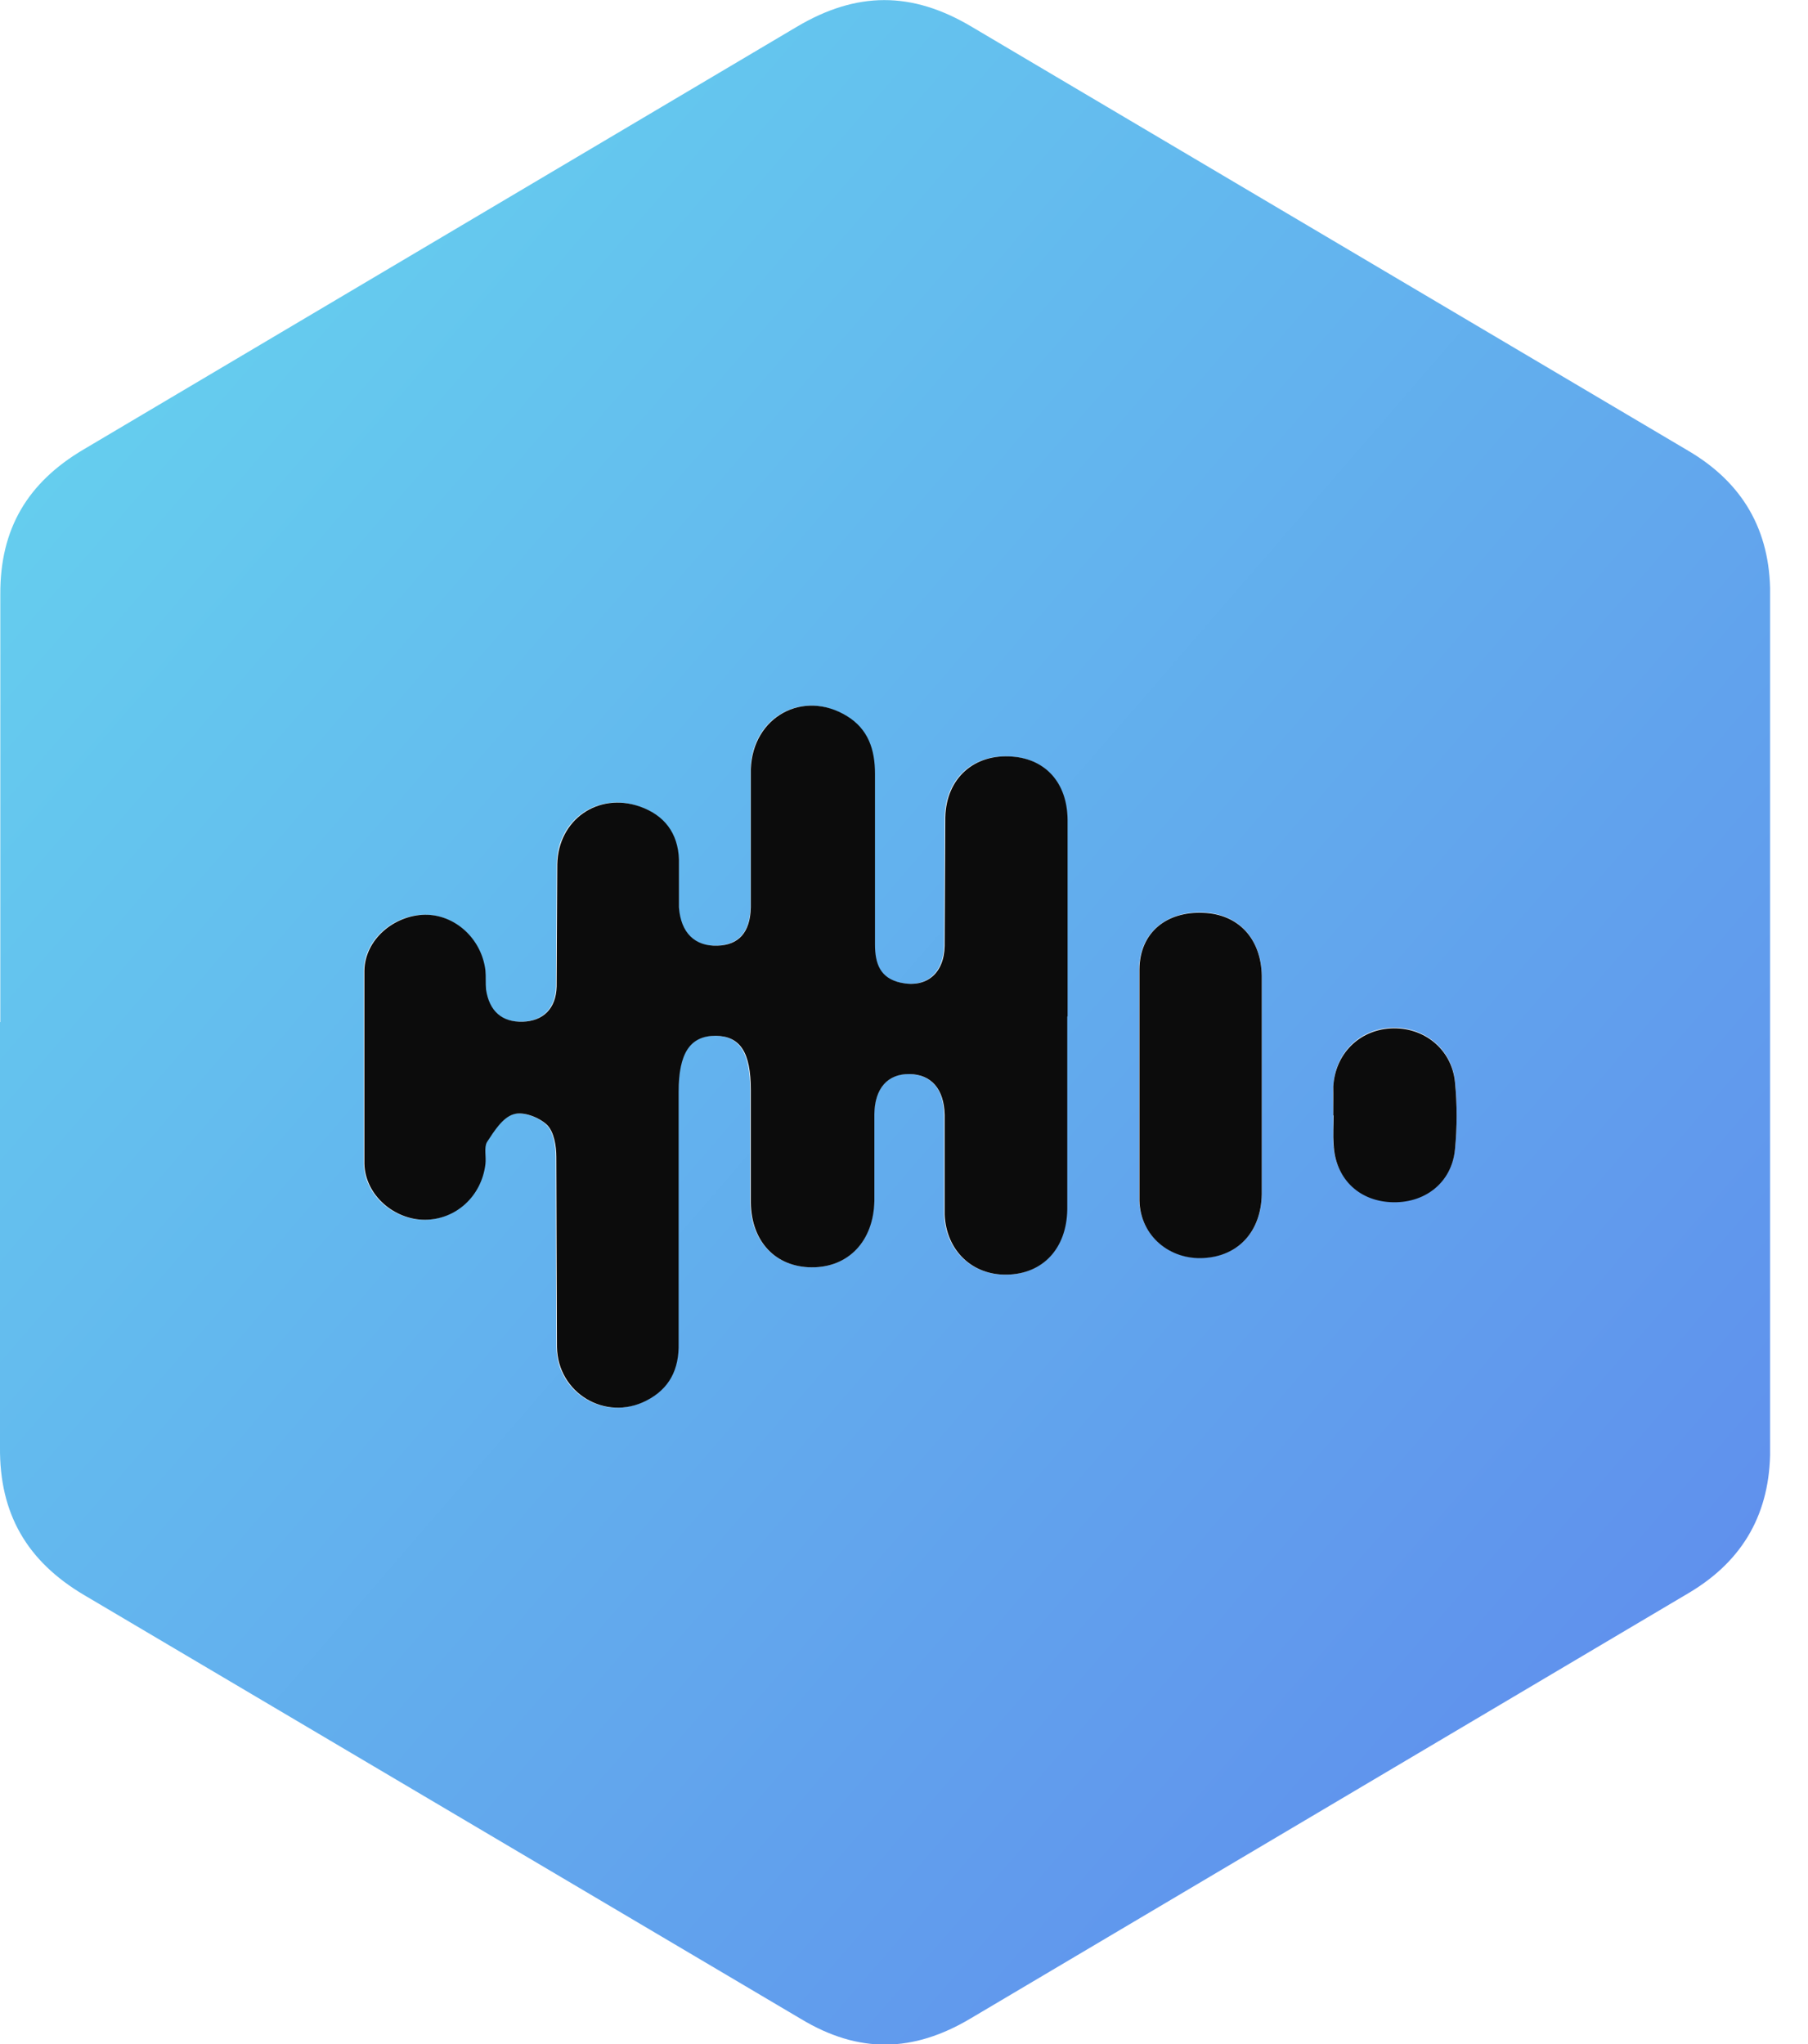
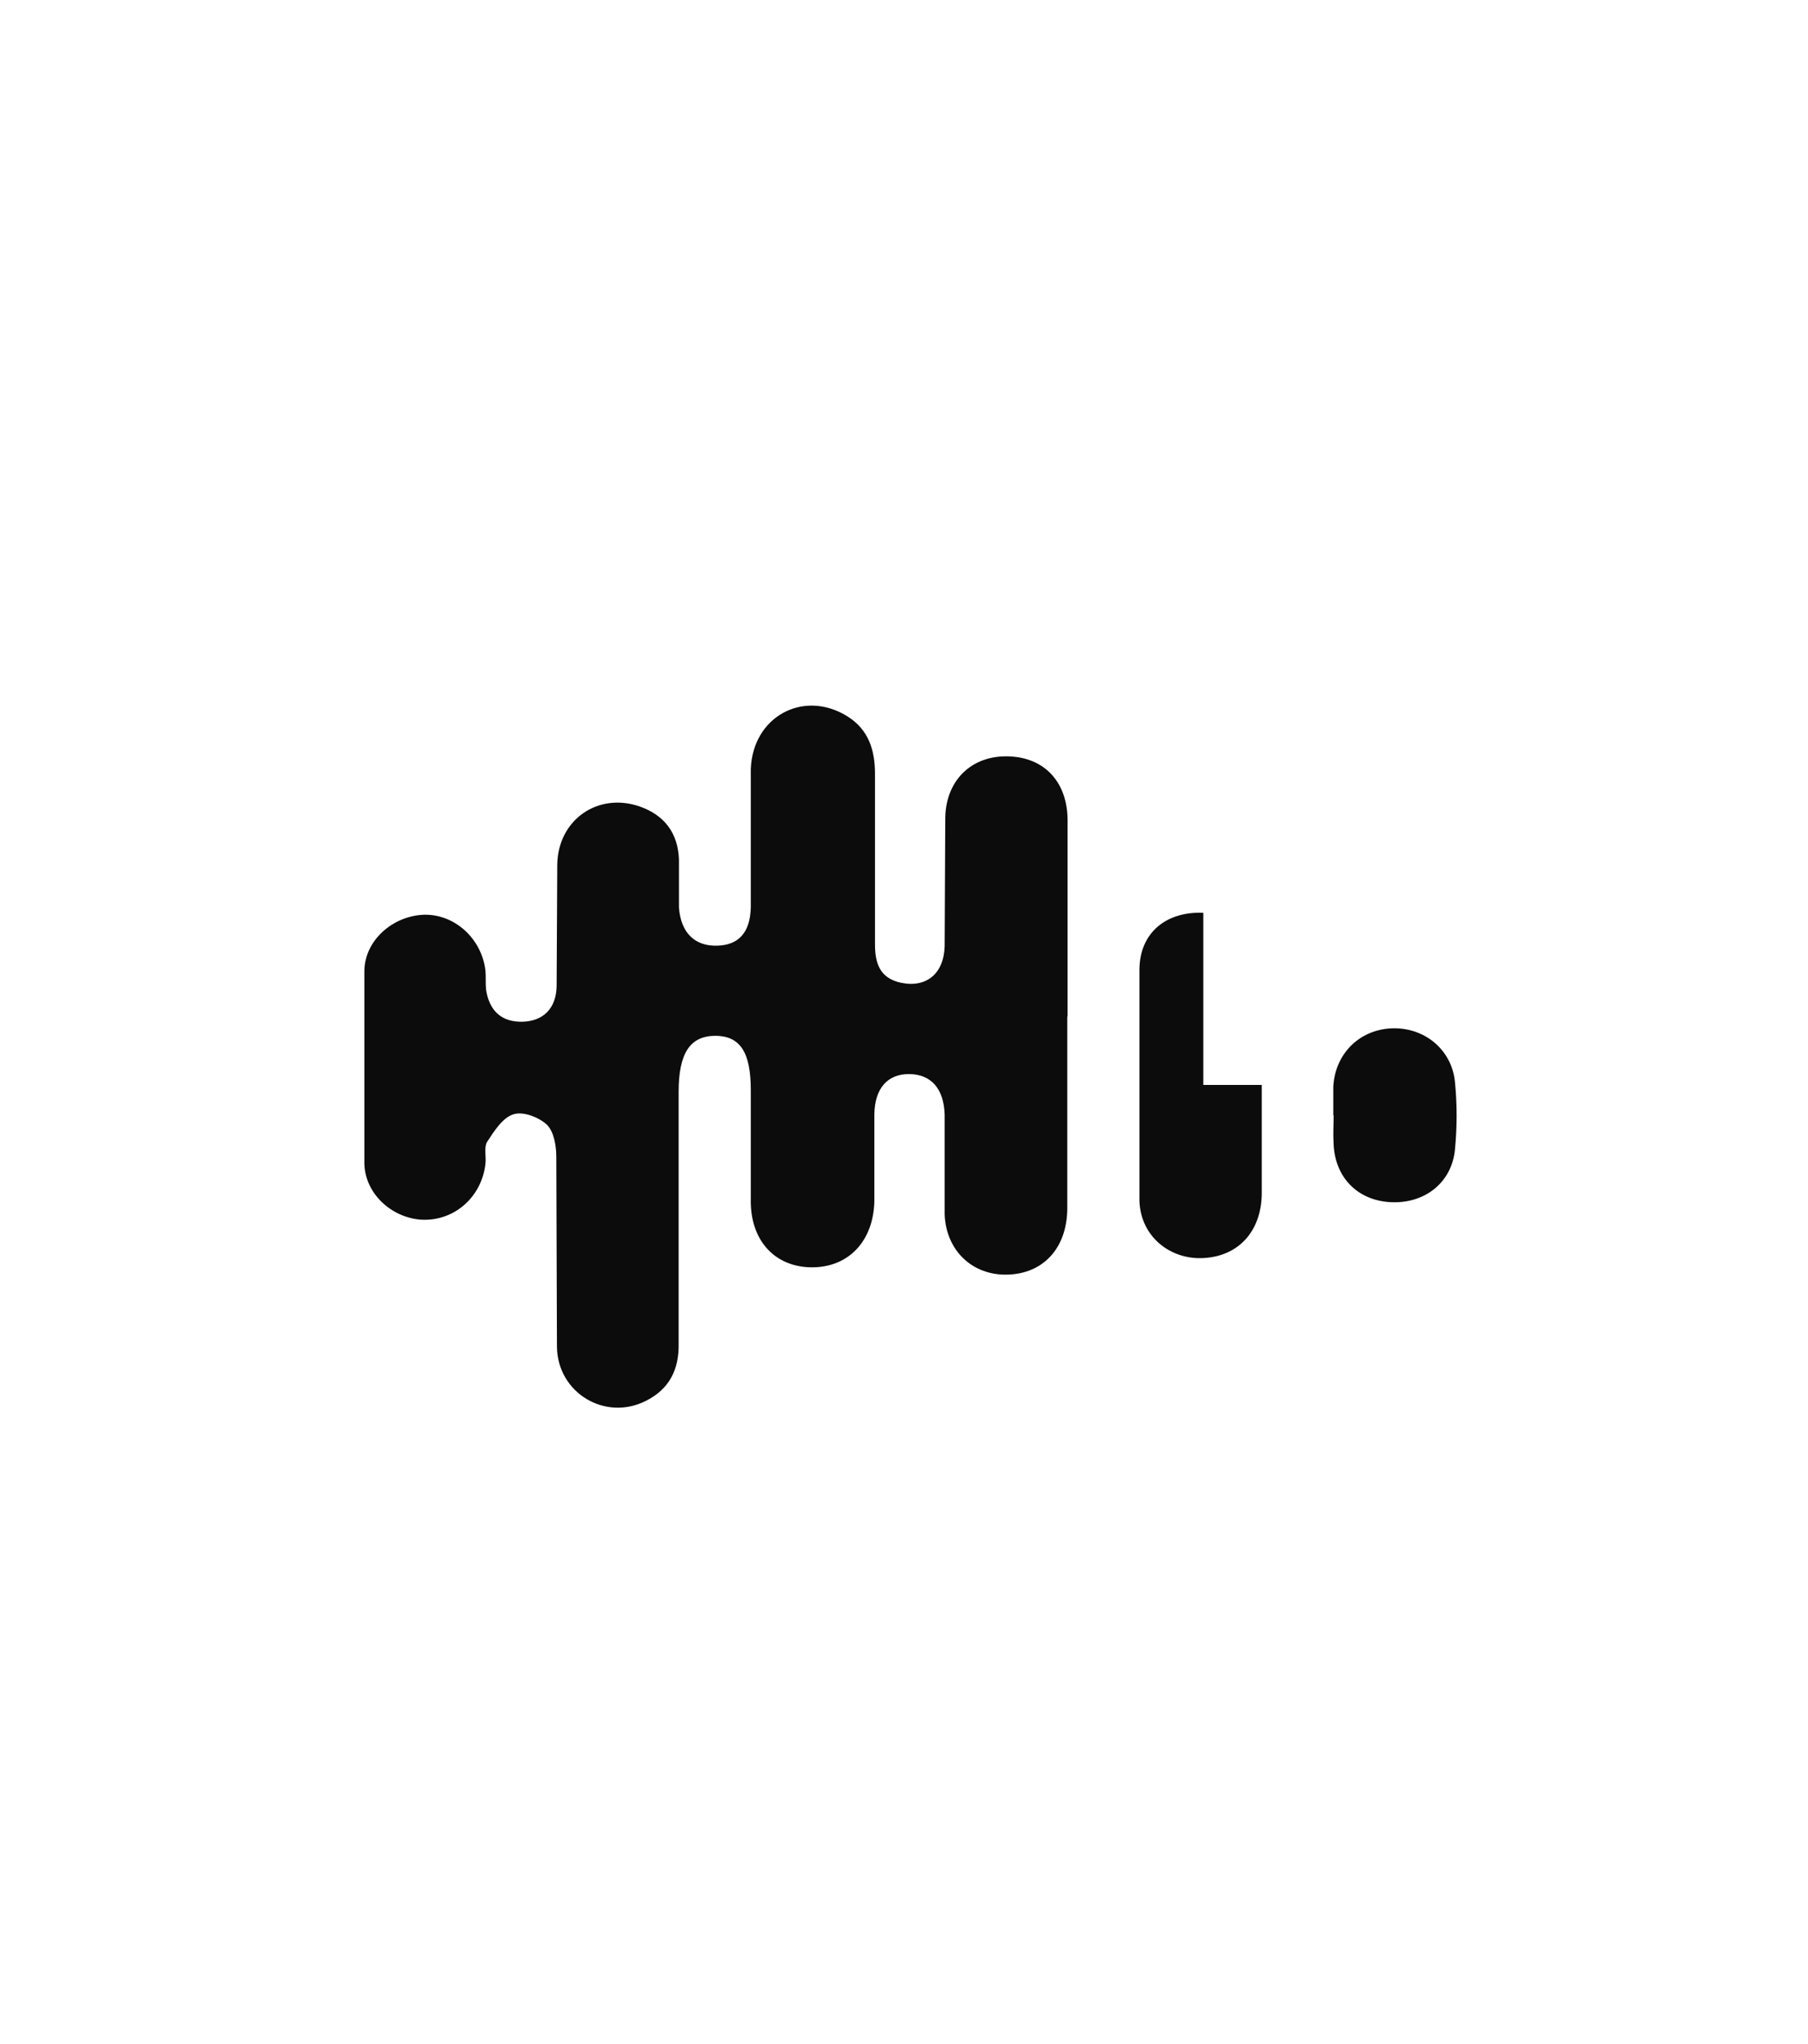
<svg xmlns="http://www.w3.org/2000/svg" width="23" height="26" viewBox="0 0 23 26" fill="none">
  <g clip-path="url(#clip0_934_2229)">
-     <path d="M0.004 13V7.56C0 6.727 0.35 6.138 1.065 5.716L10.136 0.341C10.896 -0.11 11.599 -0.114 12.362 0.341L21.474 5.732C22.173 6.142 22.519 6.748 22.519 7.552V18.436C22.519 19.236 22.185 19.845 21.487 20.26L12.346 25.675C11.615 26.11 10.924 26.122 10.193 25.683L1.069 20.288C0.341 19.857 -0.008 19.252 0 18.407V13H0.004ZM13.577 12.927V10.428C13.569 9.957 13.297 9.656 12.874 9.624C12.383 9.583 12.029 9.896 12.017 10.396L12.009 12.033C12.001 12.386 11.773 12.569 11.452 12.5C11.188 12.443 11.119 12.256 11.119 12.013V9.843C11.119 9.539 11.038 9.279 10.766 9.108C10.209 8.767 9.567 9.116 9.547 9.782V11.541C9.539 11.862 9.393 12.017 9.116 12.029C8.832 12.037 8.649 11.866 8.633 11.541V10.932C8.613 10.595 8.442 10.363 8.129 10.258C7.601 10.071 7.089 10.424 7.081 10.993L7.073 12.549C7.065 12.833 6.898 12.988 6.642 12.996C6.378 13.004 6.212 12.862 6.175 12.585C6.163 12.504 6.175 12.419 6.167 12.342C6.118 11.935 5.781 11.631 5.395 11.635C5.005 11.639 4.635 11.948 4.627 12.346V14.804C4.64 15.21 5.009 15.515 5.395 15.515C5.789 15.515 6.118 15.218 6.167 14.808C6.179 14.714 6.143 14.596 6.187 14.527C6.277 14.389 6.386 14.219 6.525 14.174C6.646 14.133 6.854 14.21 6.951 14.308C7.04 14.393 7.069 14.576 7.069 14.718L7.077 17.131C7.085 17.721 7.69 18.082 8.21 17.818C8.507 17.668 8.629 17.42 8.629 17.083V13.89C8.629 13.394 8.775 13.171 9.096 13.175C9.405 13.175 9.543 13.386 9.543 13.865V15.299C9.555 15.795 9.864 16.112 10.319 16.12C10.786 16.124 11.107 15.795 11.119 15.279V14.174C11.127 13.841 11.294 13.654 11.57 13.662C11.846 13.67 12.005 13.849 12.009 14.182V15.45C12.029 15.909 12.366 16.221 12.805 16.213C13.26 16.205 13.565 15.884 13.569 15.385V12.927H13.577ZM16.051 13.796V12.407C16.043 11.935 15.751 11.623 15.308 11.606C14.845 11.586 14.495 11.858 14.491 12.325V15.267C14.507 15.722 14.885 16.022 15.312 15.998C15.759 15.974 16.047 15.661 16.051 15.185V13.796ZM16.961 14.182V14.548C16.981 14.966 17.27 15.259 17.684 15.283C18.123 15.307 18.468 15.039 18.509 14.613C18.537 14.328 18.537 14.04 18.509 13.755C18.468 13.333 18.103 13.049 17.688 13.073C17.286 13.097 16.985 13.398 16.961 13.812C16.953 13.934 16.961 14.056 16.961 14.178V14.182Z" fill="url(#paint0_linear_934_2229)" />
-     <path d="M13.577 12.931V15.385C13.569 15.884 13.264 16.205 12.809 16.213C12.37 16.222 12.037 15.909 12.017 15.45V14.182C12.009 13.849 11.846 13.666 11.57 13.662C11.294 13.658 11.127 13.841 11.123 14.174V15.279C11.111 15.791 10.79 16.124 10.323 16.12C9.868 16.116 9.559 15.795 9.551 15.299V13.865C9.551 13.386 9.417 13.179 9.104 13.175C8.779 13.175 8.633 13.394 8.633 13.89V17.083C8.641 17.42 8.515 17.668 8.218 17.818C7.698 18.082 7.093 17.717 7.085 17.132L7.077 14.718C7.077 14.576 7.048 14.398 6.959 14.308C6.857 14.211 6.654 14.133 6.532 14.174C6.394 14.215 6.285 14.389 6.195 14.527C6.155 14.597 6.187 14.714 6.175 14.808C6.126 15.218 5.797 15.515 5.403 15.515C5.017 15.515 4.647 15.206 4.635 14.804V12.346C4.643 11.948 5.013 11.643 5.403 11.635C5.789 11.631 6.126 11.94 6.175 12.342C6.183 12.423 6.175 12.508 6.183 12.586C6.224 12.862 6.386 13.004 6.65 12.996C6.906 12.988 7.073 12.833 7.081 12.549L7.089 10.993C7.101 10.424 7.609 10.075 8.137 10.258C8.45 10.367 8.625 10.595 8.637 10.932V11.542C8.661 11.867 8.84 12.037 9.124 12.029C9.396 12.021 9.543 11.863 9.551 11.542V9.783C9.575 9.116 10.217 8.767 10.774 9.108C11.046 9.275 11.131 9.535 11.131 9.843V12.013C11.131 12.257 11.196 12.443 11.46 12.5C11.781 12.569 12.009 12.387 12.017 12.033L12.025 10.396C12.037 9.896 12.395 9.583 12.882 9.624C13.301 9.657 13.577 9.957 13.581 10.428V12.927L13.577 12.931ZM16.051 13.8V15.19C16.043 15.665 15.754 15.978 15.312 16.002C14.885 16.027 14.507 15.726 14.495 15.271V12.33C14.499 11.858 14.844 11.59 15.307 11.611C15.754 11.627 16.043 11.94 16.051 12.411V13.8ZM16.961 14.186V13.821C16.985 13.406 17.286 13.106 17.688 13.081C18.107 13.057 18.468 13.341 18.509 13.764C18.537 14.048 18.537 14.332 18.509 14.621C18.468 15.047 18.119 15.316 17.684 15.291C17.27 15.267 16.985 14.978 16.965 14.556C16.957 14.434 16.965 14.312 16.965 14.19L16.961 14.186Z" fill="#0C0C0C" />
+     <path d="M13.577 12.931V15.385C13.569 15.884 13.264 16.205 12.809 16.213C12.37 16.222 12.037 15.909 12.017 15.45V14.182C12.009 13.849 11.846 13.666 11.57 13.662C11.294 13.658 11.127 13.841 11.123 14.174V15.279C11.111 15.791 10.79 16.124 10.323 16.12C9.868 16.116 9.559 15.795 9.551 15.299V13.865C9.551 13.386 9.417 13.179 9.104 13.175C8.779 13.175 8.633 13.394 8.633 13.89V17.083C8.641 17.42 8.515 17.668 8.218 17.818C7.698 18.082 7.093 17.717 7.085 17.132L7.077 14.718C7.077 14.576 7.048 14.398 6.959 14.308C6.857 14.211 6.654 14.133 6.532 14.174C6.394 14.215 6.285 14.389 6.195 14.527C6.155 14.597 6.187 14.714 6.175 14.808C6.126 15.218 5.797 15.515 5.403 15.515C5.017 15.515 4.647 15.206 4.635 14.804V12.346C4.643 11.948 5.013 11.643 5.403 11.635C5.789 11.631 6.126 11.94 6.175 12.342C6.183 12.423 6.175 12.508 6.183 12.586C6.224 12.862 6.386 13.004 6.65 12.996C6.906 12.988 7.073 12.833 7.081 12.549L7.089 10.993C7.101 10.424 7.609 10.075 8.137 10.258C8.45 10.367 8.625 10.595 8.637 10.932V11.542C8.661 11.867 8.84 12.037 9.124 12.029C9.396 12.021 9.543 11.863 9.551 11.542V9.783C9.575 9.116 10.217 8.767 10.774 9.108C11.046 9.275 11.131 9.535 11.131 9.843V12.013C11.131 12.257 11.196 12.443 11.46 12.5C11.781 12.569 12.009 12.387 12.017 12.033L12.025 10.396C12.037 9.896 12.395 9.583 12.882 9.624C13.301 9.657 13.577 9.957 13.581 10.428V12.927L13.577 12.931ZM16.051 13.8V15.19C16.043 15.665 15.754 15.978 15.312 16.002C14.885 16.027 14.507 15.726 14.495 15.271V12.33C14.499 11.858 14.844 11.59 15.307 11.611V13.8ZM16.961 14.186V13.821C16.985 13.406 17.286 13.106 17.688 13.081C18.107 13.057 18.468 13.341 18.509 13.764C18.537 14.048 18.537 14.332 18.509 14.621C18.468 15.047 18.119 15.316 17.684 15.291C17.27 15.267 16.985 14.978 16.965 14.556C16.957 14.434 16.965 14.312 16.965 14.19L16.961 14.186Z" fill="#0C0C0C" />
  </g>
  <defs>
    <linearGradient id="paint0_linear_934_2229" x1="-8.07424e-07" y1="-0.328" x2="25.738" y2="21.959" gradientUnits="userSpaceOnUse">
      <stop stop-color="#66D8EE" />
      <stop offset="1" stop-color="#5F87ED" />
    </linearGradient>
    <clipPath id="clip0_934_2229">
      <rect width="22.518" height="26" fill="white" />
    </clipPath>
  </defs>
</svg>